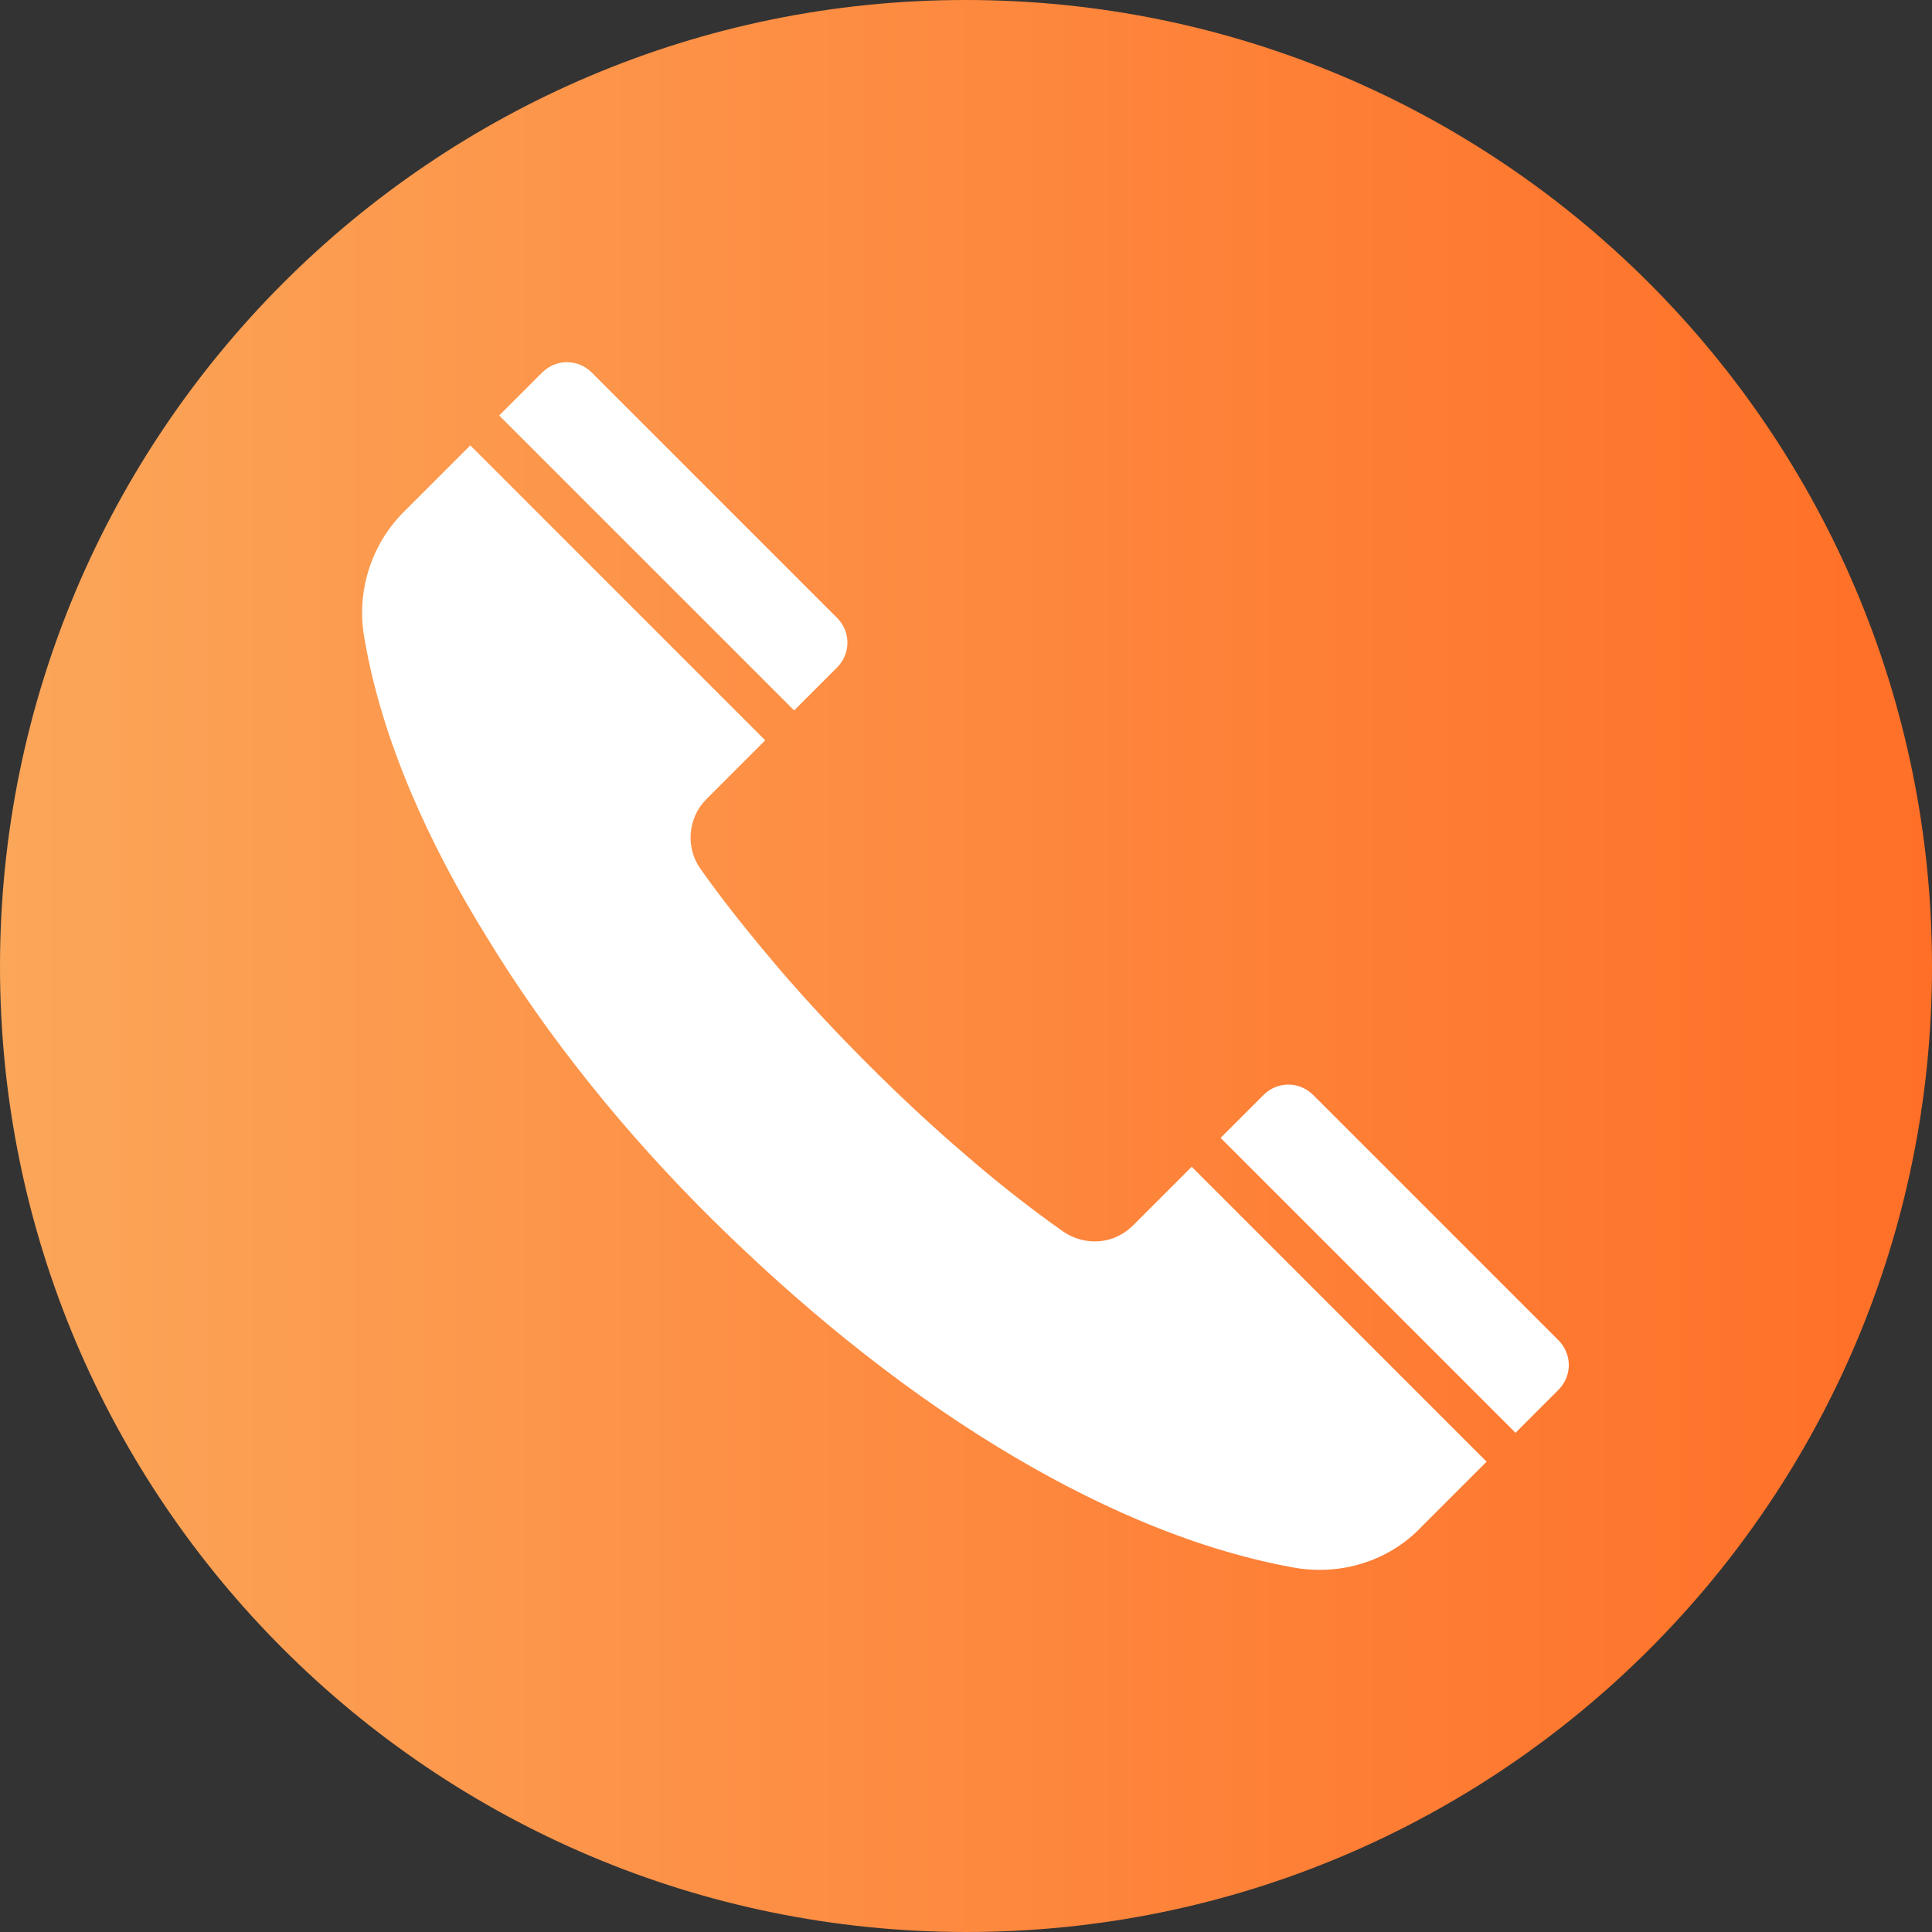
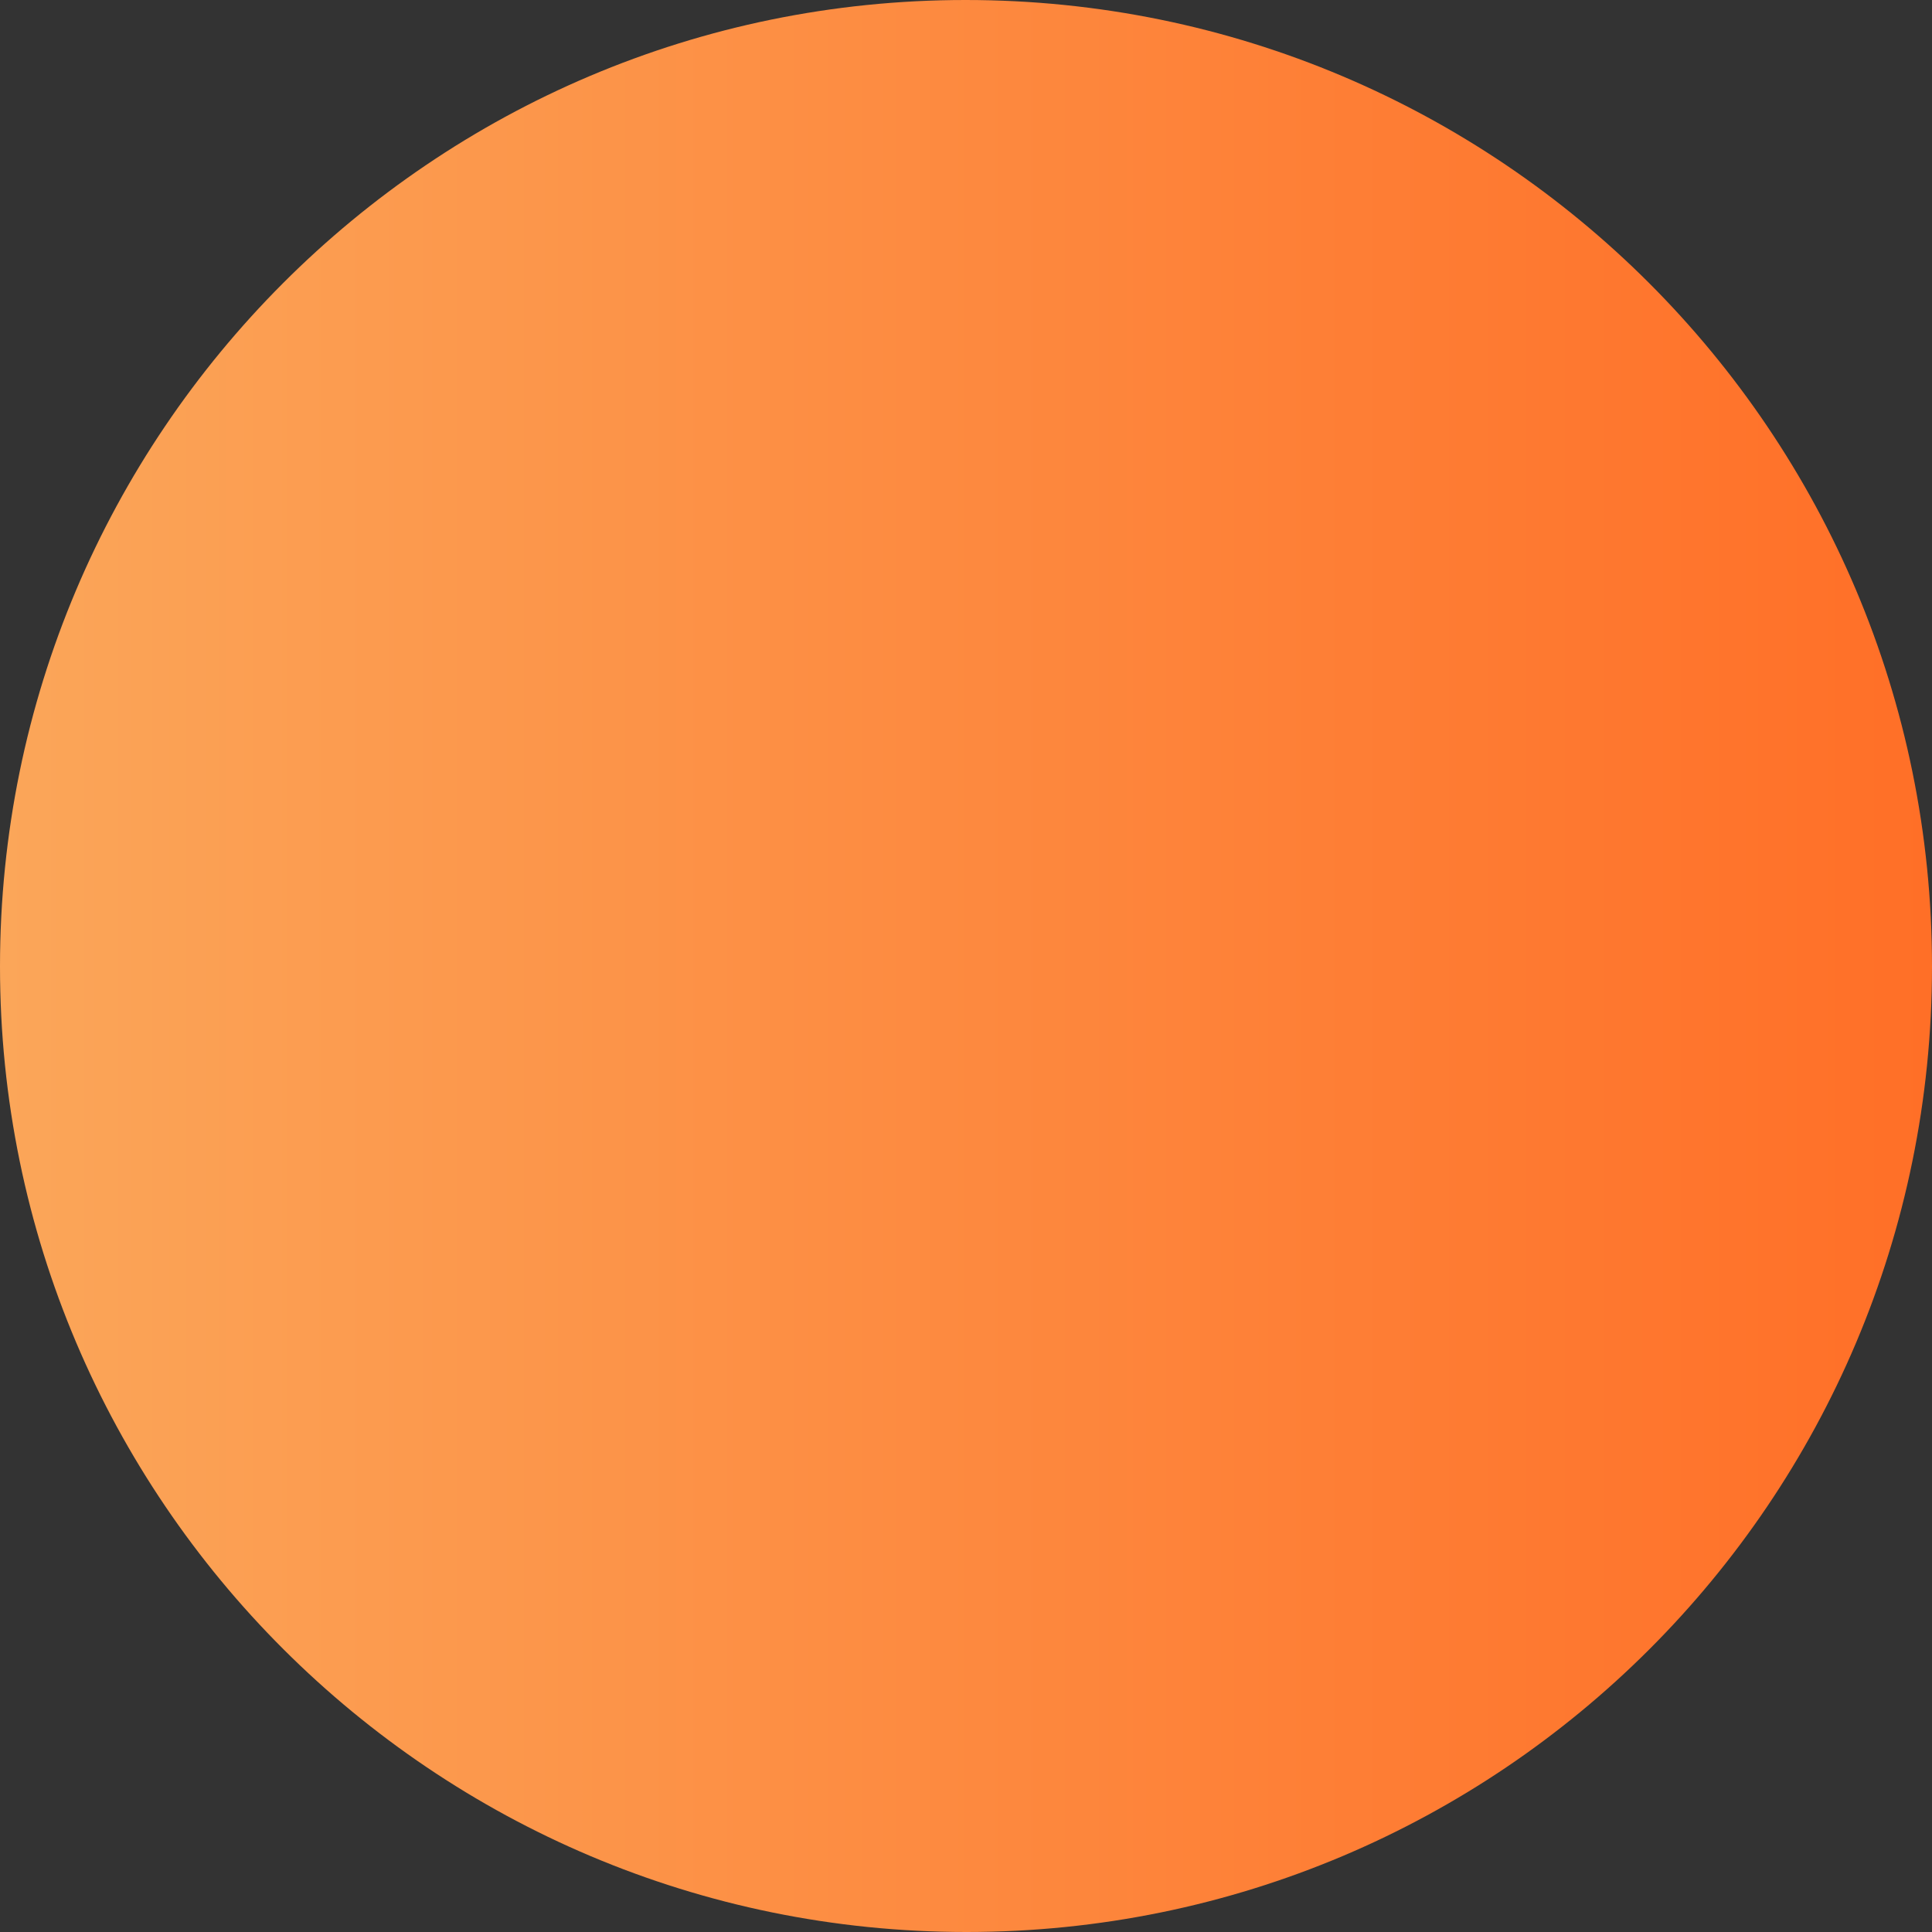
<svg xmlns="http://www.w3.org/2000/svg" version="1.1" viewBox="0 0 193.9 193.9">
  <rect x="0" y="0" width="193.9" height="193.9" fill="#333333" stroke="none" />
  <defs>
    <style>
      .cls-1 {
        fill: #fff;
      }

      .cls-1, .cls-2 {
        fill-rule: evenodd;
      }

      .cls-2 {
        fill: url(#linear-gradient);
      }
    </style>
    <linearGradient id="linear-gradient" x1="0" y1="96.9" x2="193.9" y2="96.9" gradientUnits="userSpaceOnUse">
      <stop offset="0" stop-color="#faad5f" />
      <stop offset="0" stop-color="#fba659" />
      <stop offset=".7" stop-color="#fe7e35" />
      <stop offset="1" stop-color="#ff6f27" />
    </linearGradient>
  </defs>
  <g>
    <g id="Layer_1">
      <g>
-         <path class="cls-2" d="M96.9,0C150.5,0,193.9,43.4,193.9,97s-43.4,96.9-96.9,96.9S0,150.5,0,97,43.4,0,96.9,0h0Z" />
-         <path class="cls-1" d="M149.2,146.7l-29.6-29.6-5.9,5.9c-1.9,1.9-4.8,2.1-7,.6-3.4-2.4-6.7-5-9.8-7.7-3.4-2.9-6.6-5.9-9.8-9.1-3.1-3.1-6.2-6.4-9.1-9.8-2.7-3.2-5.3-6.4-7.7-9.8-1.5-2.1-1.3-5.1.6-7l5.9-5.9-29.6-29.6-6.5,6.5c-3.5,3.4-5,8.3-4.1,13,1.8,10.4,6.6,20.7,12.1,29.6,6.3,10.4,14.2,20.1,22.8,28.6s18.3,16.5,28.6,22.8c9,5.5,19.2,10.2,29.6,12.1,4.8.9,9.7-.6,13-4.1l6.5-6.5ZM122.5,114.2l4.3-4.3c1.4-1.4,3.6-1.4,5,0l24.6,24.6c1.4,1.4,1.4,3.6,0,5l-4.3,4.3-29.6-29.6h0ZM50.1,41.7l4.3-4.3c1.4-1.4,3.6-1.4,5,0l24.6,24.6c1.4,1.4,1.4,3.6,0,5l-4.3,4.3-29.6-29.6Z" />
+         <path class="cls-2" d="M96.9,0C150.5,0,193.9,43.4,193.9,97s-43.4,96.9-96.9,96.9S0,150.5,0,97,43.4,0,96.9,0h0" />
      </g>
    </g>
  </g>
</svg>